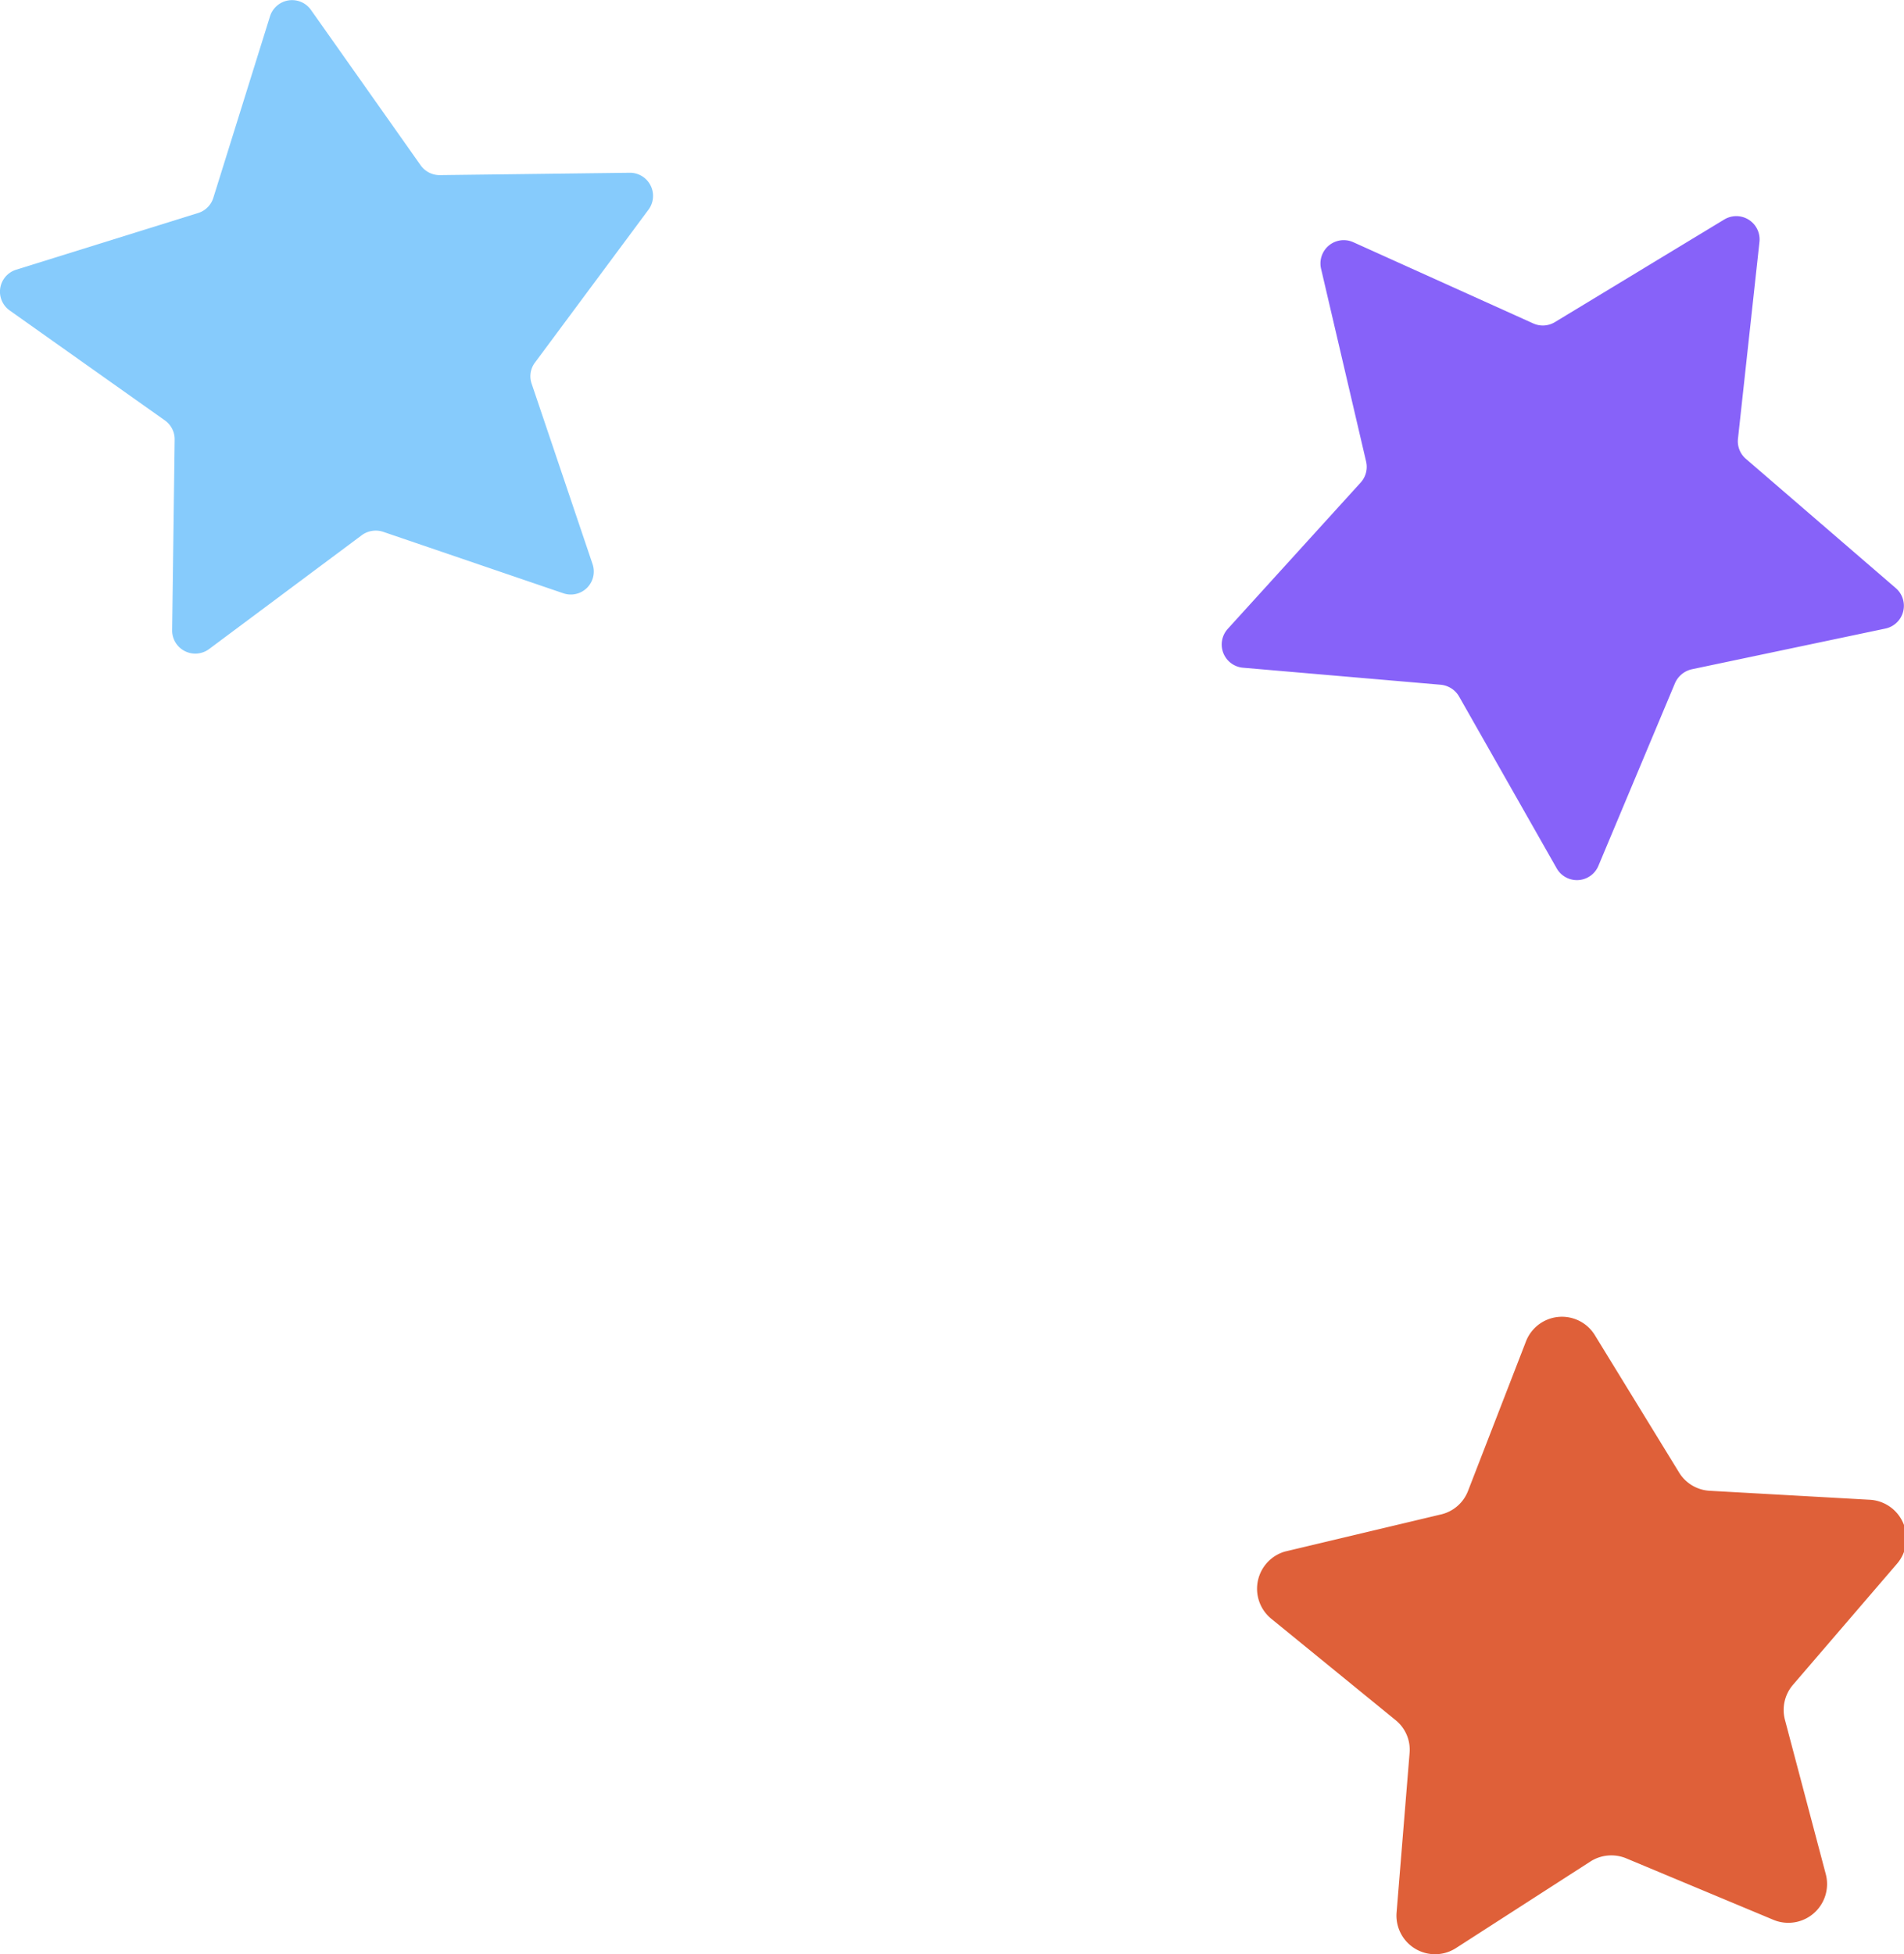
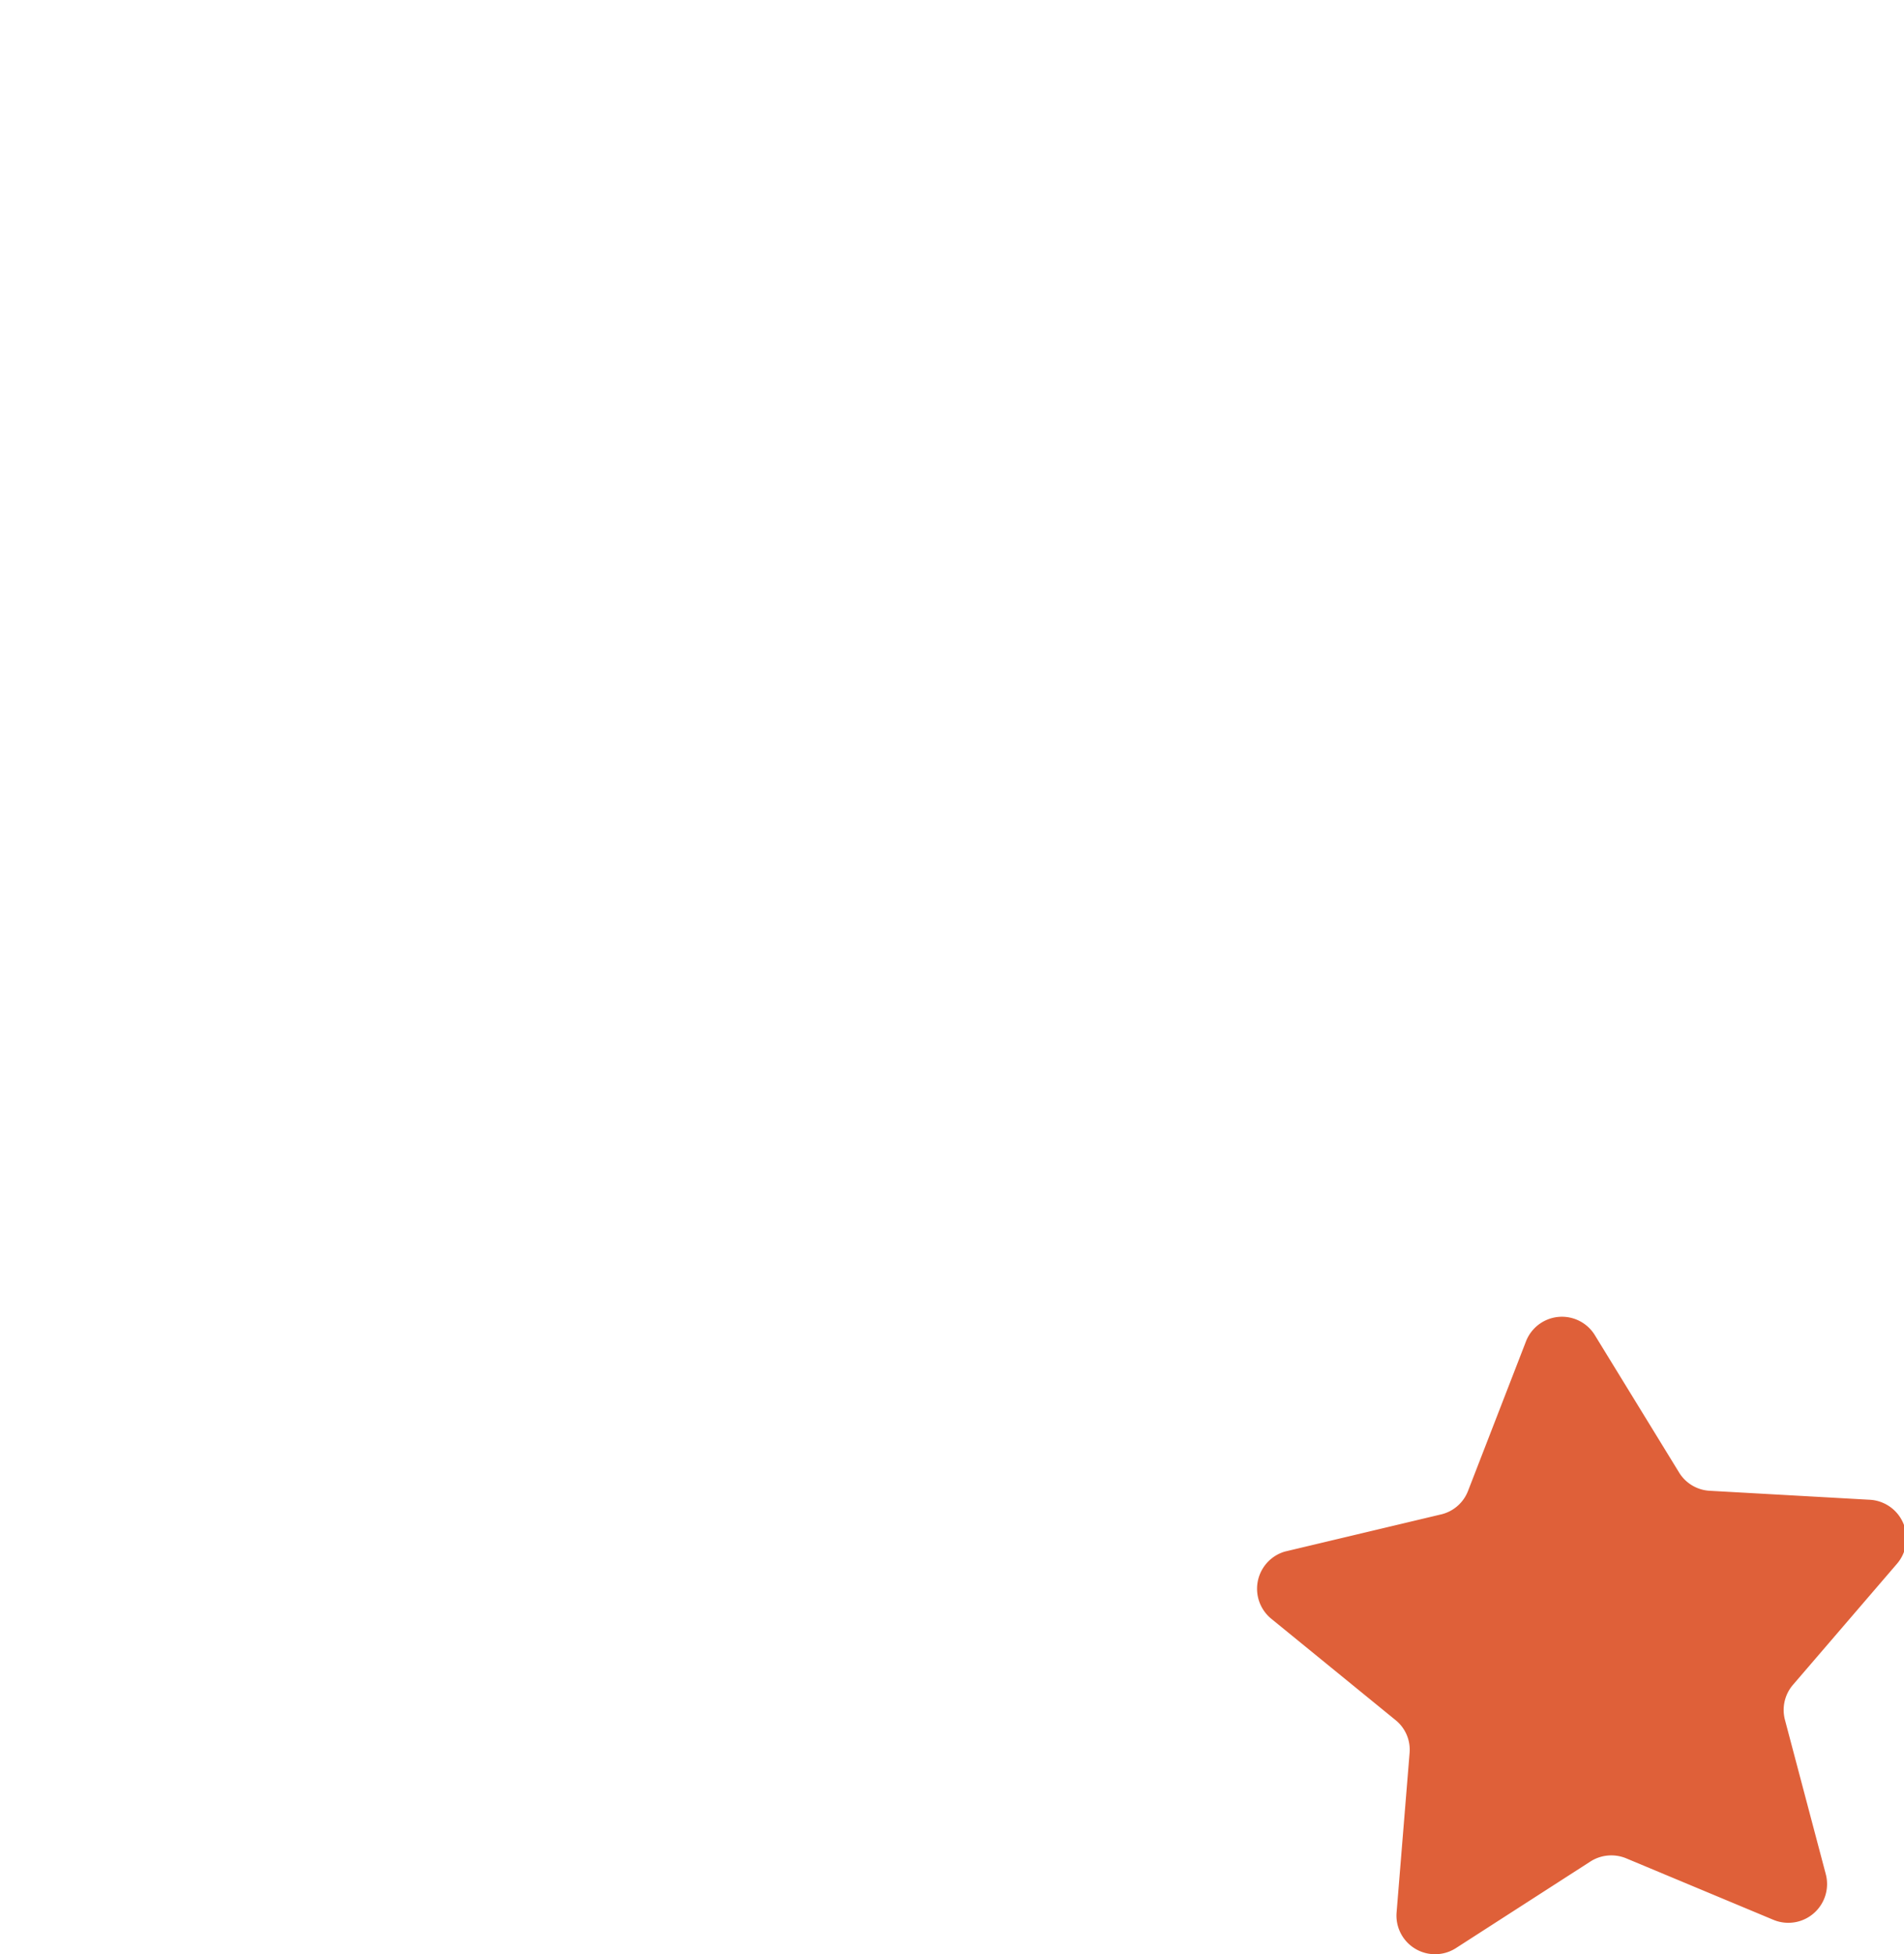
<svg xmlns="http://www.w3.org/2000/svg" viewBox="0 0 136.59 140.16">
  <defs>
    <style>.cls-1{fill:#86cbfc;}.cls-2{fill:#8762f9;}.cls-3{fill:#df6039;}</style>
  </defs>
  <g id="Слой_2" data-name="Слой 2">
    <g id="OBJECTS">
-       <path class="cls-1" d="M46.55,15,38.38,26a1.63,1.63,0,0,0-.24,1.52l4.37,12.94a1.65,1.65,0,0,1-2.1,2.09L27.48,38.14a1.69,1.69,0,0,0-1.52.24L15,46.55a1.66,1.66,0,0,1-2.65-1.36l.18-13.65a1.66,1.66,0,0,0-.69-1.38L.7,22.27a1.65,1.65,0,0,1,.47-2.93l13-4.05A1.65,1.65,0,0,0,15.3,14.2l4.06-13A1.66,1.66,0,0,1,22.3.7l7.88,11.16a1.67,1.67,0,0,0,1.37.7l13.65-.17A1.66,1.66,0,0,1,46.55,15Z" />
-       <path class="cls-2" d="M135.26,45.08,121.37,48a1.73,1.73,0,0,0-1.21,1l-5.49,13.09a1.67,1.67,0,0,1-3,.18l-7-12.32a1.7,1.7,0,0,0-1.32-.84L89.18,47.89a1.67,1.67,0,0,1-1.1-2.79l9.54-10.5A1.67,1.67,0,0,0,98,33.09L94.77,19.27a1.67,1.67,0,0,1,2.31-1.9L110,23.2a1.67,1.67,0,0,0,1.55-.1l12.15-7.36a1.67,1.67,0,0,1,2.52,1.62l-1.54,14.1a1.66,1.66,0,0,0,.57,1.45L136,42.18A1.67,1.67,0,0,1,135.26,45.08Z" />
      <path class="cls-3" d="M92.17,111.28l11.14-2.65a2.75,2.75,0,0,0,2-1.69l4.14-10.68a2.77,2.77,0,0,1,5-.44l6,9.78a2.75,2.75,0,0,0,2.22,1.32l11.42.64a2.78,2.78,0,0,1,2,4.59l-7.46,8.68a2.77,2.77,0,0,0-.58,2.52l2.93,11.07a2.78,2.78,0,0,1-3.76,3.27l-10.56-4.41a2.79,2.79,0,0,0-2.57.23l-9.63,6.2a2.77,2.77,0,0,1-4.27-2.56l.93-11.41a2.73,2.73,0,0,0-1-2.37l-8.88-7.24A2.78,2.78,0,0,1,92.17,111.28Z" />
    </g>
  </g>
</svg>